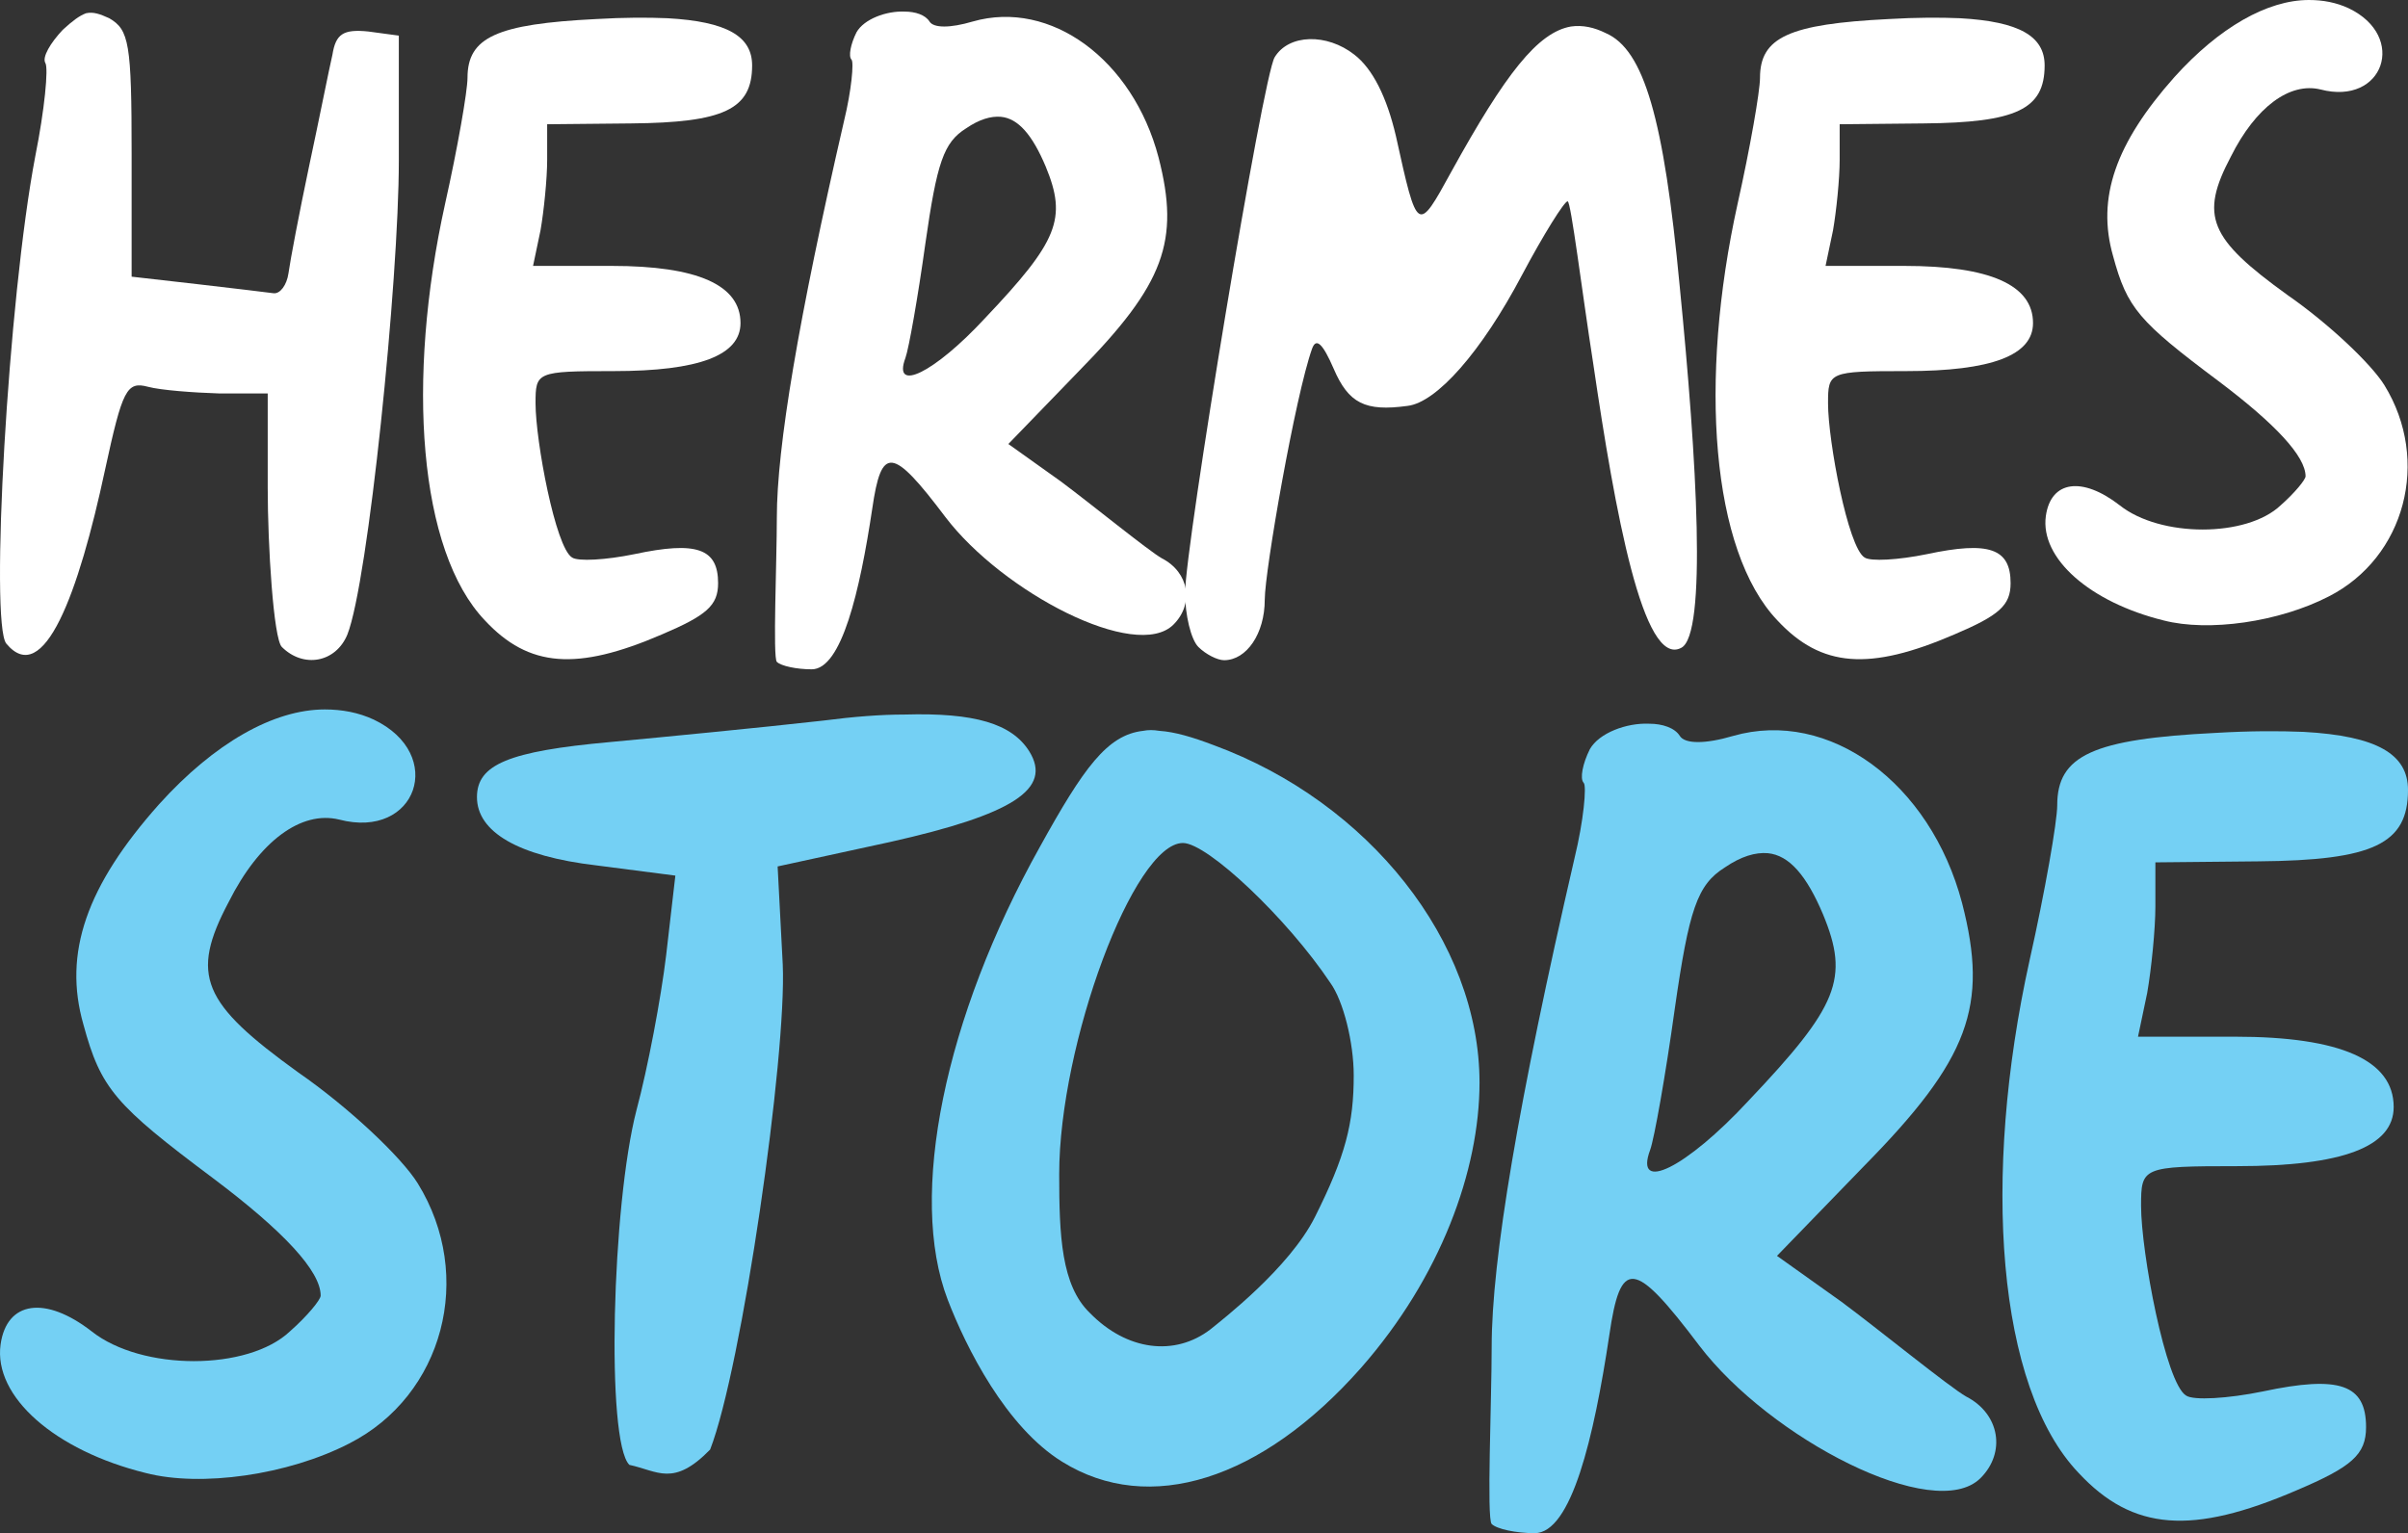
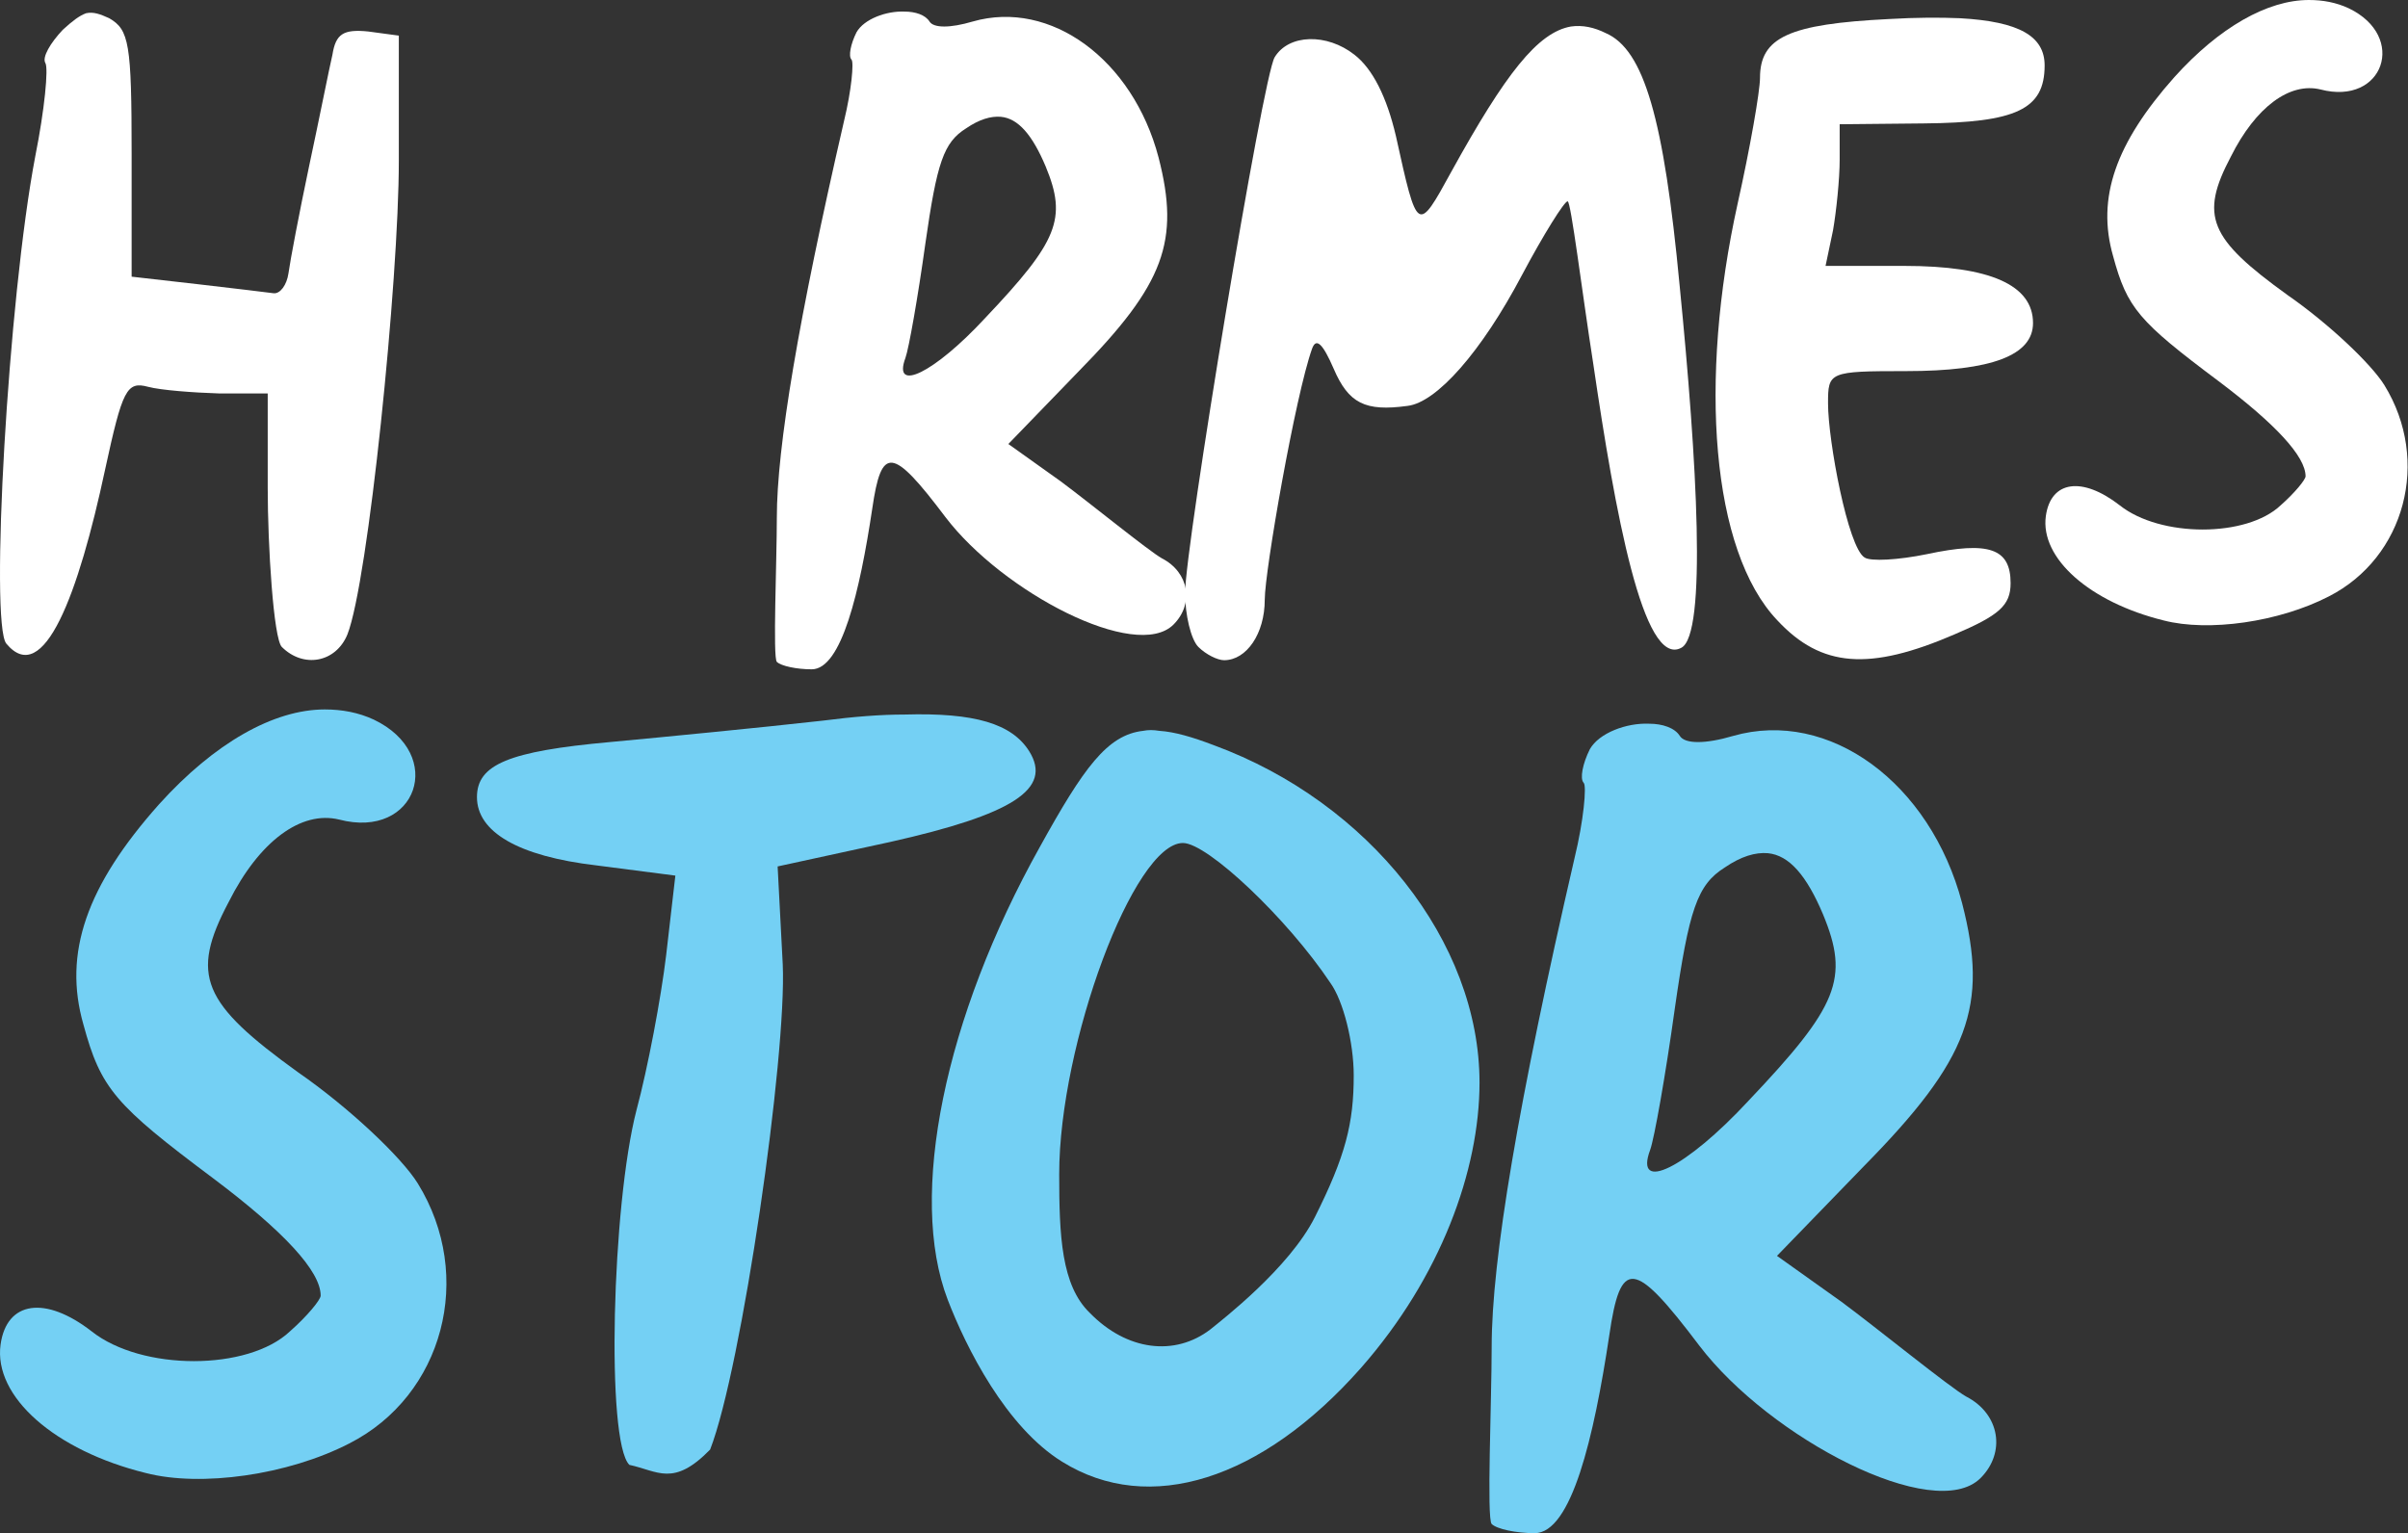
<svg xmlns="http://www.w3.org/2000/svg" width="2528" height="1610" viewBox="0 0 2528 1610" fill="none">
  <rect x="0" y="0" width="2528" height="1610" fill="#333333" stroke="none" />
  <path d="M90.276 13.918C98.116 12.178 105.086 14.788 114.668 19.137C135.576 31.316 138.189 45.234 138.189 161.797V290.538L207.011 298.368C244.469 302.716 281.057 307.066 287.156 307.936C294.124 308.806 301.094 299.237 302.836 287.06C304.579 274.01 314.161 223.558 324.616 173.976C335.068 125.262 345.523 72.2 349.007 57.412C352.491 35.665 360.333 30.446 386.467 33.055L418.699 37.405V168.756C418.699 294.889 386.467 611.522 364.688 666.324C352.491 695.902 318.517 701.99 295.867 679.374C287.156 670.675 281.057 573.248 281.057 512.357V413.191H230.53C202.653 412.321 168.679 409.712 155.612 406.231C132.962 400.143 128.607 408.842 110.312 493.22C82.436 623.701 45.847 722.866 6.646 675.893C-10.777 655.016 8.388 314.026 37.136 163.537C46.719 115.694 51.074 71.33 47.59 66.111C44.105 60.021 52.817 45.234 65.884 31.316C76.338 21.747 83.307 16.528 90.276 13.918Z" fill="white" />
-   <path d="M700.747 19.137C763.469 22.617 789.605 38.275 789.605 68.72C789.605 114.824 759.985 128.742 662.417 129.612L574.431 130.481V167.886C574.431 187.893 570.946 221.819 567.462 241.826L559.621 279.23H642.38C732.108 279.23 777.408 299.237 777.408 339.251C777.408 373.177 733.851 389.705 644.123 389.705C563.106 389.705 562.235 390.575 562.235 423.629C562.235 462.775 583.142 574.989 600.565 585.427C606.663 589.776 636.282 588.036 665.901 581.946C731.238 568.029 753.888 575.858 753.888 612.393C753.888 635.879 741.691 646.317 694.65 666.324C605.792 704.599 555.265 701.12 509.094 651.537C439.403 578.468 426.336 399.273 467.28 213.99C480.347 155.708 490.8 95.686 490.8 81.768C490.8 39.144 521.291 25.226 625.829 20.007C655.447 18.267 679.84 18.267 700.747 19.137Z" fill="white" />
  <path d="M1050.76 122.652C1040.3 121.783 1028.11 125.262 1014.17 134.831C990.65 149.619 983.679 170.495 971.484 255.743C963.644 312.285 954.061 366.217 950.577 375.786C936.638 413.191 981.067 391.444 1034.21 334.033C1110.87 253.134 1120.45 229.648 1097.8 174.846C1083.86 141.79 1069.05 124.392 1050.76 122.652ZM949.705 12.178C961.03 12.178 971.484 15.658 975.839 22.617C980.195 29.576 997.618 29.576 1021.14 22.617C1103.03 -0.87 1189.27 62.631 1216.28 165.276C1238.93 253.134 1222.38 298.368 1132.65 389.705L1058.6 466.254L1113.48 505.398C1143.97 528.015 1205.82 578.468 1219.76 586.297C1248.51 601.084 1253.74 634.14 1231.96 655.886C1192.76 695.03 1052.5 621.962 992.391 542.802C936.638 468.863 925.313 467.993 915.73 534.104C902.663 621.091 883.499 702.859 852.136 702.859C836.456 702.859 819.905 699.38 815.548 695.03C811.192 690.682 815.548 589.776 815.548 543.672C815.548 469.733 838.199 334.902 886.112 127.002C893.951 94.817 896.566 65.241 893.951 62.631C890.467 59.151 893.08 46.103 899.179 33.925C907.019 20.007 930.54 11.308 949.705 12.178Z" fill="white" />
  <path d="M1649.24 27.836C1661.43 26.096 1673.63 28.706 1685.83 34.795C1725.89 52.193 1746.81 124.392 1763.36 300.107C1781.66 484.521 1792.1 666.324 1765.11 680.243C1725.03 701.99 1695.41 536.713 1672.76 382.745C1660.56 304.457 1649.24 211.38 1645.75 211.38C1642.27 211.38 1620.49 246.174 1597.84 288.799C1555.15 369.698 1508.11 422.759 1477.62 426.24C1433.19 432.328 1415.77 423.629 1400.09 387.094C1388.76 360.999 1381.8 354.04 1377.44 366.217C1360.02 414.93 1327.78 599.344 1327.78 629.789C1327.78 665.455 1308.62 693.291 1285.1 693.291C1278.13 693.291 1265.93 687.203 1258.09 679.374C1250.25 671.544 1244.15 645.448 1244.15 622.832C1244.15 574.117 1326.04 78.289 1338.24 60.021C1353.05 35.665 1393.12 34.795 1421.87 57.412C1441.03 72.2 1455.84 101.775 1465.43 142.66C1488.07 245.305 1488.07 245.305 1523.79 180.064C1580.42 77.419 1614.39 33.925 1649.24 27.836Z" fill="white" />
  <path d="M2057.66 19.137C2120.38 22.617 2146.52 38.275 2146.52 68.72C2146.52 114.824 2116.9 128.742 2019.33 129.612L1931.35 130.481V167.886C1931.35 187.893 1927.86 221.819 1924.38 241.826L1916.53 279.23H1999.3C2089.03 279.23 2134.33 299.237 2134.33 339.251C2134.33 373.177 2090.78 389.705 2001.03 389.705C1920.02 389.705 1919.14 390.575 1919.14 423.629C1919.14 462.775 1940.07 574.989 1957.48 585.427C1963.58 589.776 1993.2 588.036 2022.82 581.946C2088.15 568.029 2110.8 575.858 2110.8 612.393C2110.8 635.879 2098.61 646.317 2051.56 666.324C1962.72 704.599 1912.17 701.12 1866.01 651.537C1796.32 578.468 1783.25 399.273 1824.2 213.99C1837.27 155.708 1847.71 95.686 1847.71 81.768C1847.71 39.144 1878.21 25.226 1982.74 20.007C2012.36 18.267 2036.76 18.267 2057.66 19.137Z" fill="white" />
  <path d="M2423.95 0C2438.76 0 2452.69 2.61 2465.76 8.699C2527.62 38.275 2502.35 111.344 2436.14 93.947C2403.91 86.118 2368.19 112.214 2342.06 164.407C2308.95 227.037 2319.41 250.525 2401.3 309.676C2443.98 339.251 2489.28 381.876 2503.22 404.492C2552.01 483.651 2525 585.427 2444.86 626.311C2392.59 653.277 2318.55 663.715 2271.5 651.537C2193.96 632.4 2141.69 586.297 2147.79 541.933C2153.02 504.528 2186.13 500.179 2225.33 530.625C2268 564.549 2358.61 564.549 2394.33 530.625C2409.14 517.575 2420.46 503.658 2420.46 500.179C2420.46 479.301 2389.09 445.377 2328.99 400.143C2245.37 337.512 2233.16 323.594 2218.36 268.792C2200.93 207.9 2220.97 150.489 2282.82 80.898C2329.87 28.706 2380.4 0 2423.95 0Z" fill="white" />
  <path d="M340.946 745C359.196 745 376.376 748.211 392.48 755.706C468.711 792.104 437.575 882.03 355.977 860.619C316.251 850.984 272.23 883.1 240.02 947.332C199.221 1024.41 212.106 1053.32 313.03 1126.11C365.639 1162.51 421.469 1214.97 438.648 1242.8C498.773 1340.22 465.489 1465.48 366.712 1515.79C302.293 1548.98 211.033 1561.83 153.054 1546.84C57.498 1523.28 -6.921 1466.55 0.595 1411.95C7.037 1365.92 47.837 1360.56 96.151 1398.03C148.76 1439.78 260.421 1439.78 304.441 1398.03C322.693 1381.97 336.649 1364.85 336.649 1360.56C336.649 1334.87 297.999 1293.12 223.916 1237.45C120.844 1160.37 105.813 1143.24 87.56 1075.8C66.089 1000.86 90.782 930.204 167.012 844.559C224.989 780.328 287.262 745 340.946 745Z" fill="#74D0F4" />
  <path d="M949.517 750.352C1023.59 748.211 1062.25 759.987 1080.5 788.893C1105.2 828.502 1063.32 855.265 934.486 884.171L816.383 909.863L821.752 1012.64C826.047 1108.98 778.805 1436.57 745.522 1522.21C706.871 1561.83 690.766 1544.7 660.702 1538.27C636.009 1513.65 642.45 1265.28 668.218 1165.72C680.03 1121.83 693.986 1047.96 699.355 1003L709.017 919.499L626.345 908.793C543.674 899.158 500.727 873.465 500.727 837.067C500.727 802.809 534.011 788.893 640.304 779.257C697.207 773.904 797.058 764.268 863.625 756.776C896.908 752.492 924.824 750.352 949.517 750.352Z" fill="#74D0F4" />
  <path d="M1241.9 885.241C1190.35 885.241 1111.98 1096.14 1111.98 1233.17C1111.98 1297.4 1114.13 1349.86 1144.2 1378.76C1182.84 1418.37 1233.3 1424.8 1270.87 1395.89C1282.69 1386.26 1353.55 1331.66 1380.39 1278.13C1412.61 1213.9 1421.19 1179.64 1421.19 1129.32C1421.19 1095.07 1410.46 1051.17 1396.49 1031.91C1351.4 964.462 1267.66 885.241 1241.9 885.241ZM1200.02 767.482C1205.38 766.411 1210.75 766.411 1217.2 767.482C1233.3 768.552 1251.54 773.904 1274.09 782.469C1437.3 842.419 1553.25 989.084 1553.25 1136.82C1553.25 1228.89 1512.46 1341.29 1428.7 1436.57C1324.57 1554.33 1206.45 1591.8 1115.2 1535.06C1056.14 1498.66 1014.27 1415.16 994.947 1364.85C953.074 1255.65 991.725 1068.3 1091.59 889.522C1137.74 806.02 1162.44 771.763 1200.02 767.482Z" fill="#74D0F4" />
  <path d="M1855.88 895.947C1843 894.876 1827.97 899.158 1810.78 910.934C1781.81 929.134 1773.21 954.826 1758.18 1059.74C1748.53 1129.32 1736.71 1195.7 1732.41 1207.48C1715.23 1253.51 1769.99 1226.75 1835.48 1156.09C1929.97 1056.53 1941.79 1027.62 1913.87 960.178C1896.69 919.499 1878.45 898.087 1855.88 895.947ZM1731.35 759.987C1745.3 759.987 1758.18 764.268 1763.56 772.833C1768.93 781.398 1790.39 781.398 1819.39 772.833C1920.3 743.93 2026.61 822.078 2059.88 948.402C2087.8 1056.53 2067.4 1112.2 1956.82 1224.6L1865.54 1318.81L1933.18 1366.99C1970.76 1394.82 2047 1456.91 2064.18 1466.55C2099.61 1484.75 2106.04 1525.43 2079.22 1552.19C2030.89 1600.36 1858.03 1510.44 1783.96 1413.02C1715.23 1322.02 1701.29 1320.95 1689.47 1402.31C1673.38 1509.37 1649.74 1610 1611.1 1610C1591.77 1610 1571.37 1605.72 1566.01 1600.36C1560.64 1595.01 1566.01 1470.83 1566.01 1414.09C1566.01 1323.09 1593.92 1157.16 1652.96 901.298C1662.62 861.689 1665.86 825.291 1662.62 822.078C1658.34 817.796 1661.56 801.739 1669.07 786.75C1678.74 769.622 1707.72 758.917 1731.35 759.987Z" fill="#74D0F4" />
-   <path d="M2418.48 768.552C2495.79 772.833 2528 792.104 2528 829.572C2528 886.311 2491.49 903.441 2371.24 904.512L2262.8 905.582V951.615C2262.8 976.238 2258.5 1017.99 2254.22 1042.61L2244.56 1088.65H2346.56C2457.14 1088.65 2512.97 1113.27 2512.97 1162.51C2512.97 1204.26 2459.3 1224.6 2348.69 1224.6C2248.84 1224.6 2247.77 1225.68 2247.77 1266.35C2247.77 1314.53 2273.54 1452.63 2295.02 1465.48C2302.53 1470.83 2339.05 1468.69 2375.54 1461.19C2456.06 1444.06 2483.97 1453.7 2483.97 1498.66C2483.97 1527.57 2468.94 1540.41 2410.97 1565.04C2301.47 1612.14 2239.19 1607.86 2182.28 1546.84C2096.4 1456.91 2080.28 1236.38 2130.74 1008.35C2146.86 936.626 2159.74 862.759 2159.74 845.632C2159.74 793.174 2197.32 776.044 2326.14 769.622C2362.66 767.482 2392.72 767.482 2418.48 768.552Z" fill="#74D0F4" />
</svg>